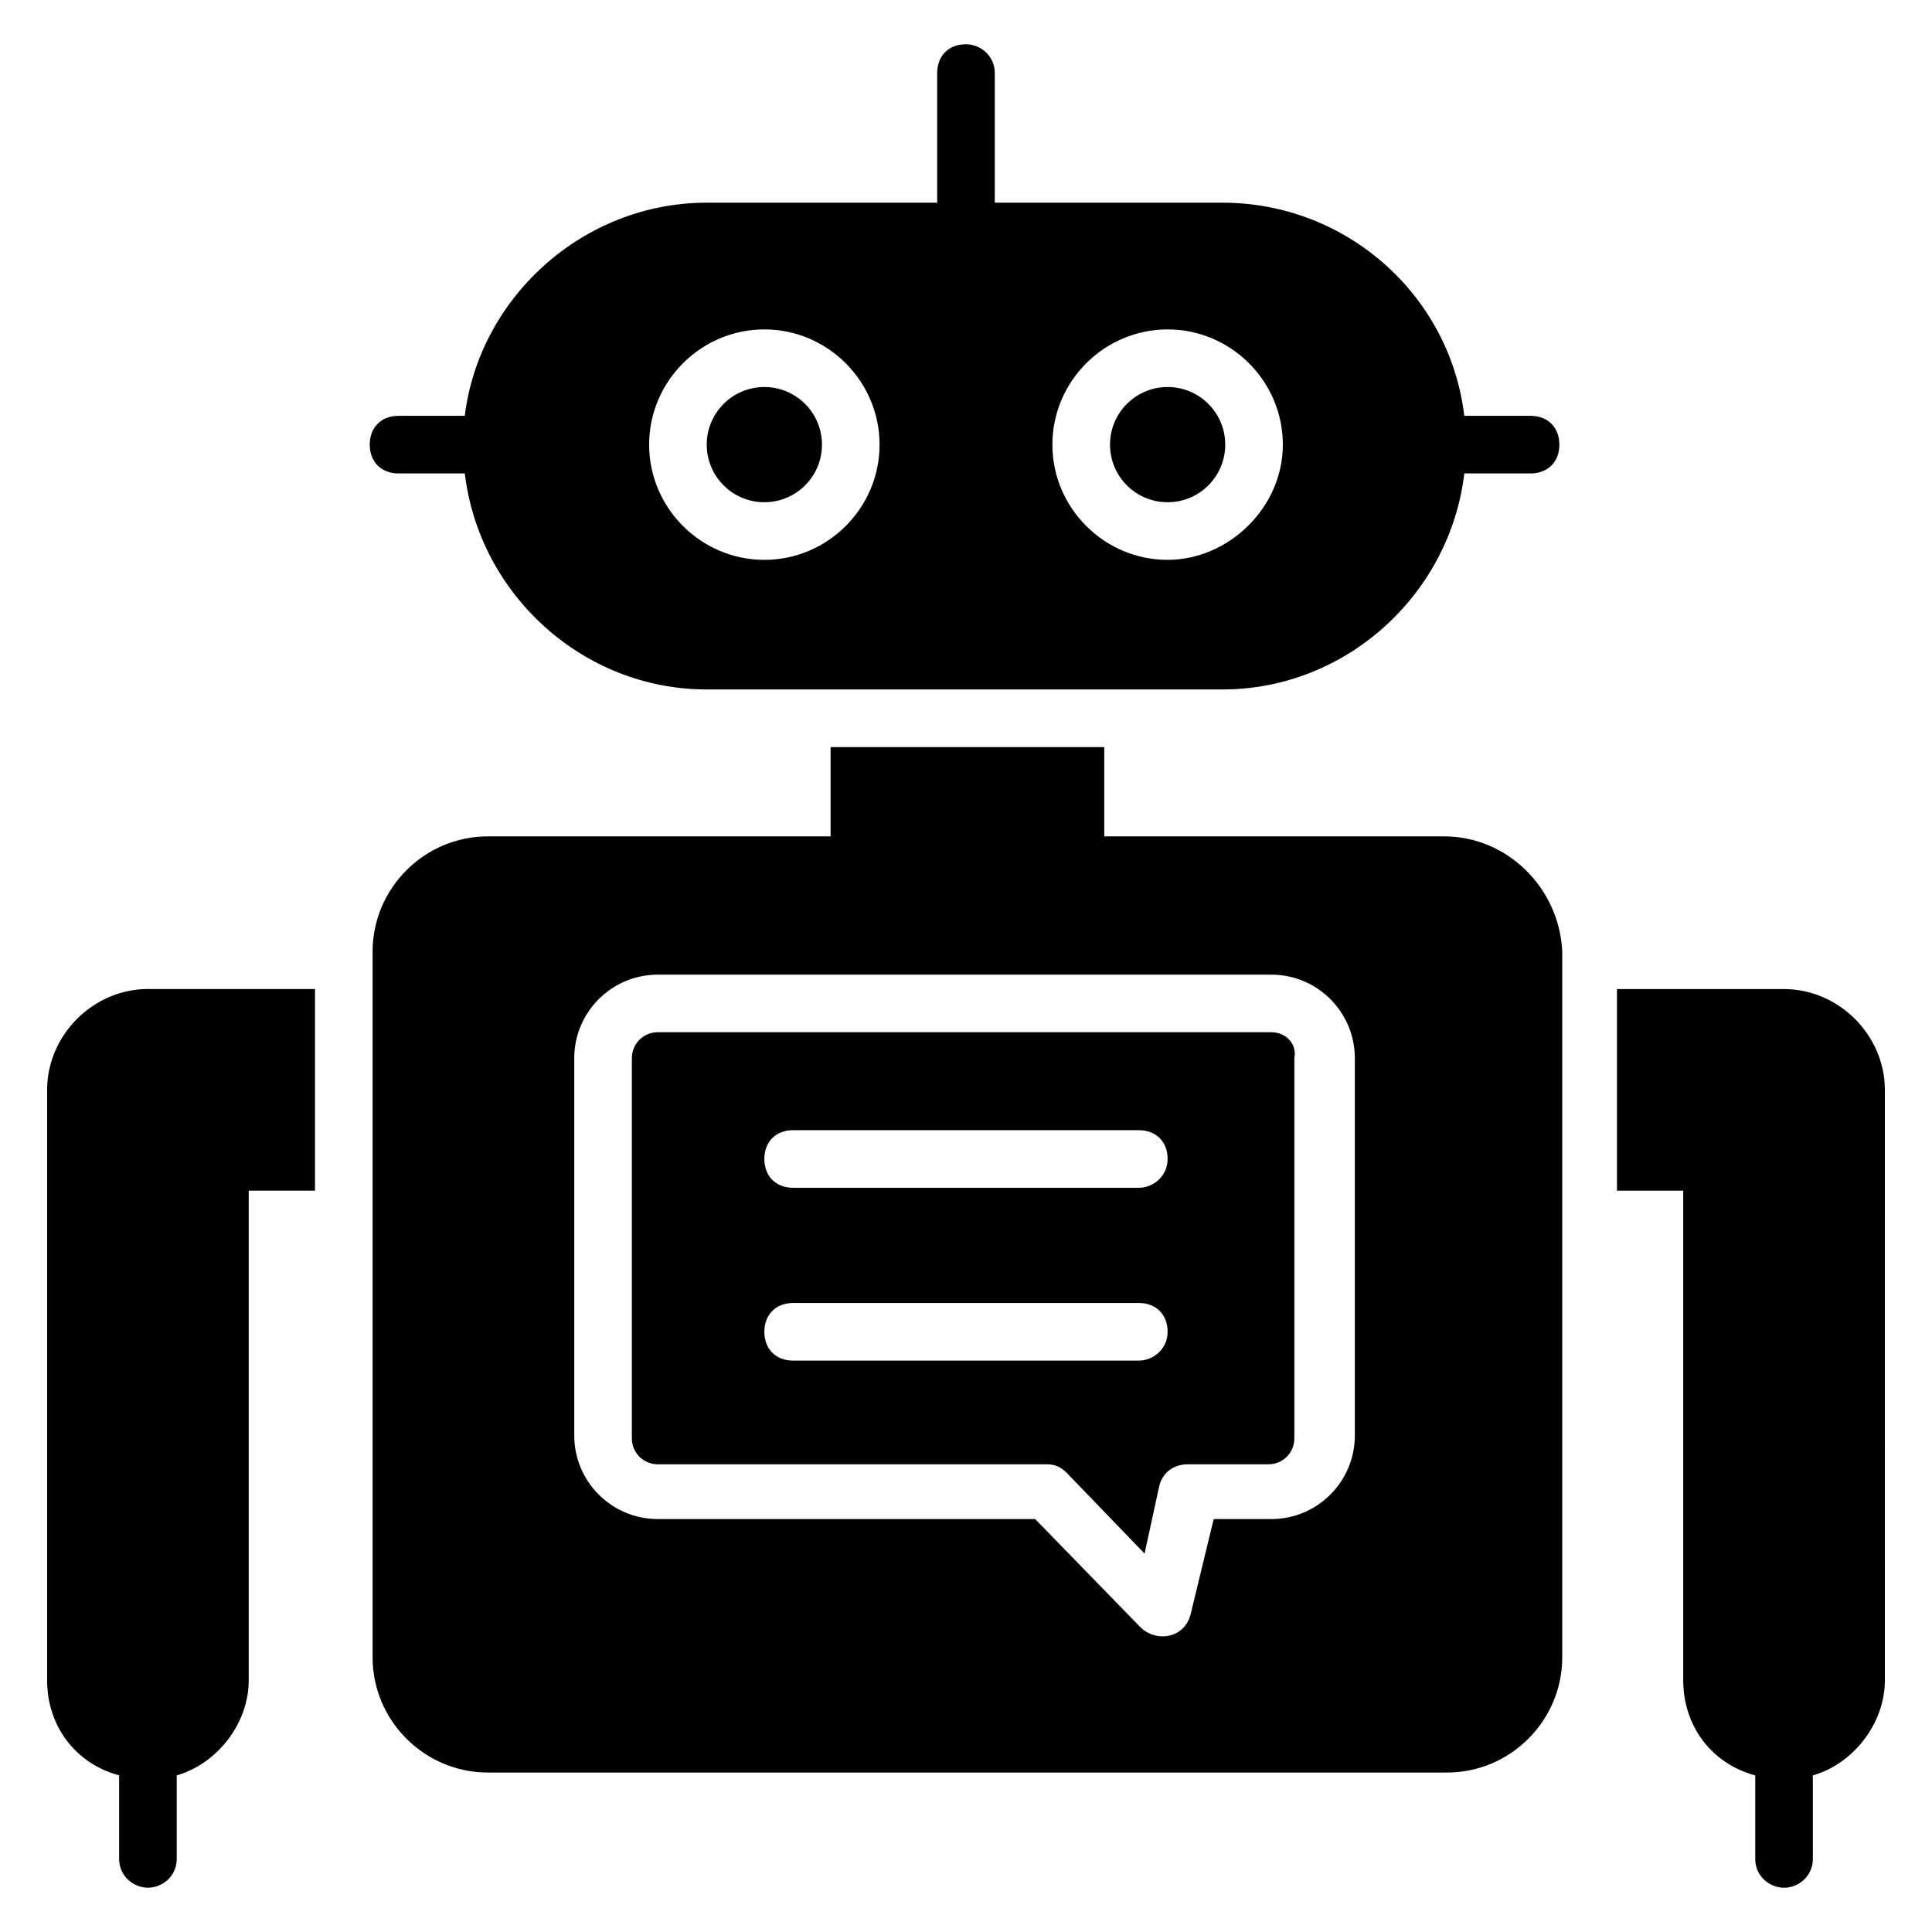
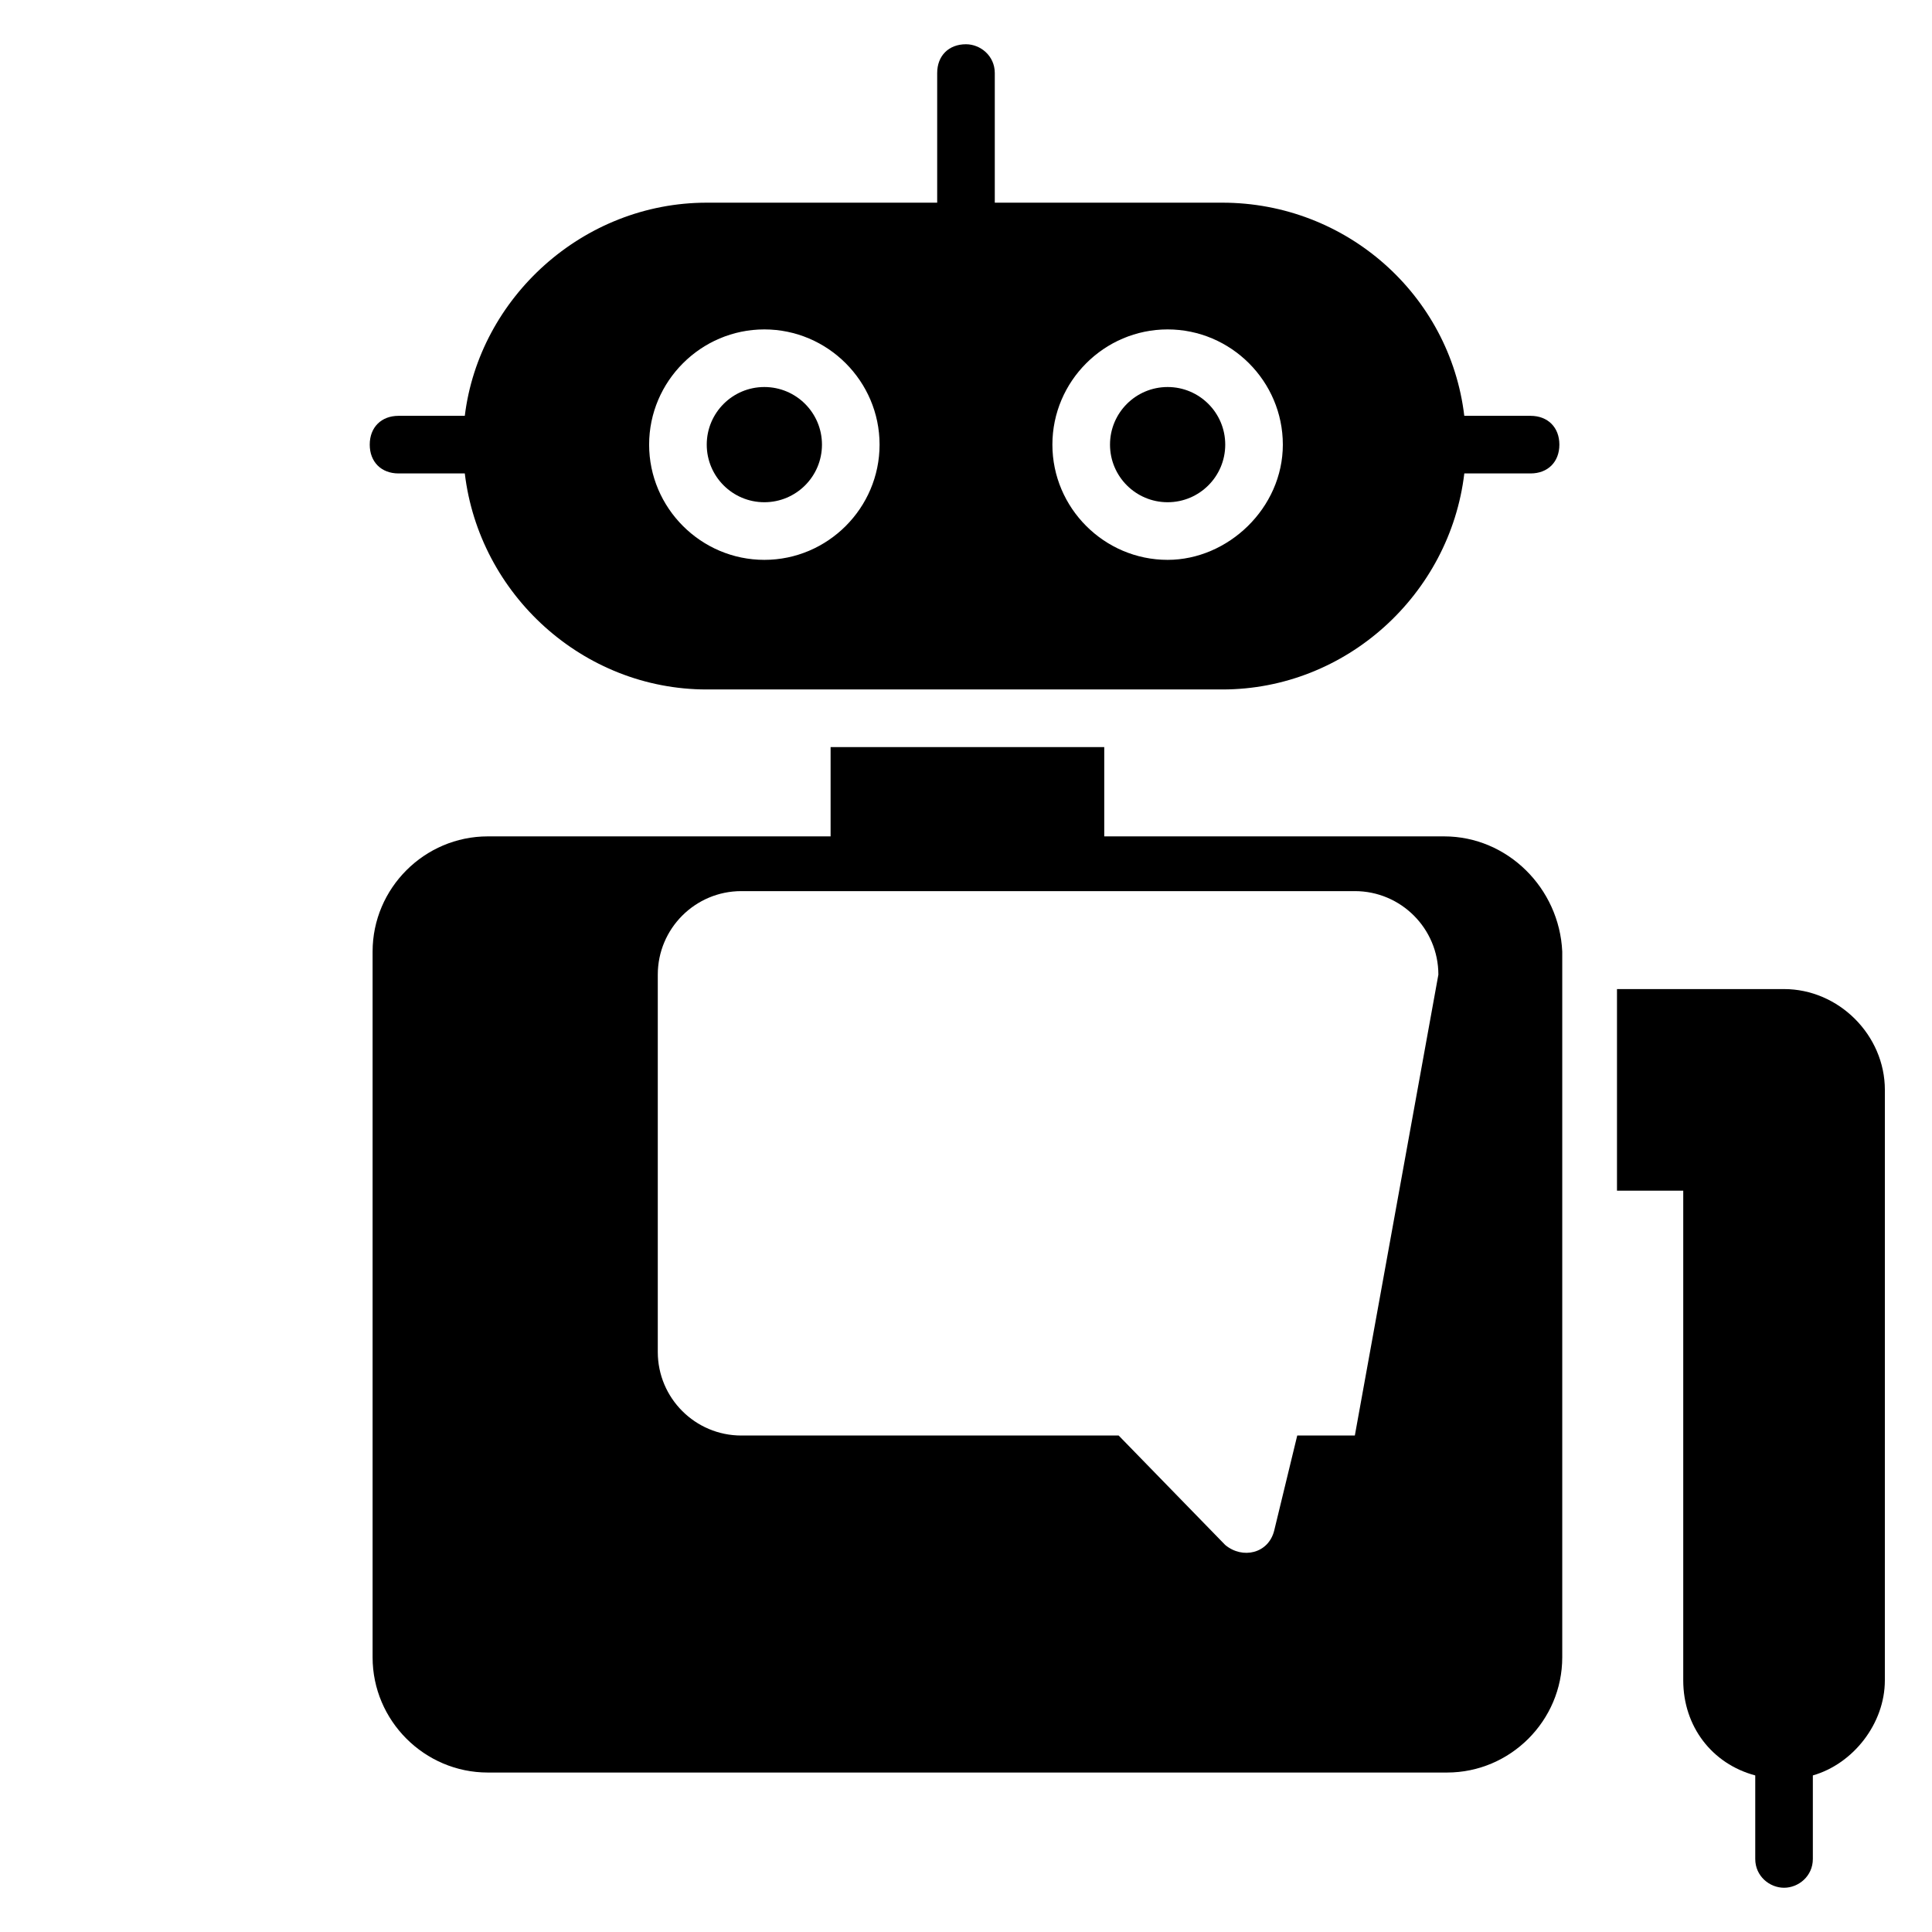
<svg xmlns="http://www.w3.org/2000/svg" fill="#000000" width="800px" height="800px" version="1.1" viewBox="144 144 512 512">
  <g>
    <path d="m616.79 406.11h-44.273v53.434h17.559v129.77c0 12.215 7.633 22.137 19.082 25.191v22.137c0 4.582 3.816 7.633 7.633 7.633 3.816 0 7.633-3.055 7.633-7.633v-22.137c10.688-3.055 19.082-13.742 19.082-25.191l0.004-156.48c0-14.504-12.215-26.719-26.719-26.719z" />
-     <path d="m156.49 432.82v156.48c0 12.215 7.633 22.137 19.082 25.191v22.137c0 4.582 3.816 7.633 7.633 7.633 3.816 0 7.633-3.055 7.633-7.633v-22.137c10.688-3.055 19.082-13.742 19.082-25.191v-129.77h17.559v-53.434h-44.273c-14.504 0-26.715 12.215-26.715 26.719z" />
-     <path d="m480.91 417.55h-162.59c-3.816 0-6.871 3.055-6.871 6.871v100.76c0 3.816 3.055 6.871 6.871 6.871h103.05c2.289 0 3.816 0.762 5.344 2.289l20.609 21.375 3.816-17.559c0.762-3.816 3.816-6.106 7.633-6.106h21.375c3.816 0 6.871-3.055 6.871-6.871v-100.76c0.766-3.816-2.289-6.871-6.106-6.871zm-35.113 87.023h-91.602c-4.582 0-7.633-3.055-7.633-7.633 0-4.582 3.055-7.633 7.633-7.633h91.602c4.582 0 7.633 3.055 7.633 7.633 0 4.578-3.816 7.633-7.633 7.633zm0-45.801h-91.602c-4.582 0-7.633-3.055-7.633-7.633 0-4.582 3.055-7.633 7.633-7.633h91.602c4.582 0 7.633 3.055 7.633 7.633s-3.816 7.633-7.633 7.633z" />
-     <path d="m526.71 365.65h-90.074v-23.664h-72.52v23.664h-90.84c-16.793 0-30.535 13.742-30.535 30.535v187.02c0 16.793 13.742 30.535 30.535 30.535h254.2c16.793 0 30.535-13.742 30.535-30.535v-187.02c-0.762-16.797-14.504-30.535-31.297-30.535zm-23.664 158.78c0 12.215-9.922 22.137-22.137 22.137h-15.266l-6.106 25.191c-1.527 6.106-8.398 7.633-12.977 3.816l-28.242-29.008h-100c-12.215 0-22.137-9.922-22.137-22.137v-100c0-12.215 9.922-22.137 22.137-22.137h162.59c12.215 0 22.137 9.922 22.137 22.137z" />
+     <path d="m526.71 365.65h-90.074v-23.664h-72.52v23.664h-90.84c-16.793 0-30.535 13.742-30.535 30.535v187.02c0 16.793 13.742 30.535 30.535 30.535h254.2c16.793 0 30.535-13.742 30.535-30.535v-187.02c-0.762-16.797-14.504-30.535-31.297-30.535zm-23.664 158.78h-15.266l-6.106 25.191c-1.527 6.106-8.398 7.633-12.977 3.816l-28.242-29.008h-100c-12.215 0-22.137-9.922-22.137-22.137v-100c0-12.215 9.922-22.137 22.137-22.137h162.59c12.215 0 22.137 9.922 22.137 22.137z" />
    <path d="m361.83 261.83c0 8.434-6.836 15.266-15.27 15.266-8.43 0-15.266-6.832-15.266-15.266 0-8.43 6.836-15.266 15.266-15.266 8.434 0 15.27 6.836 15.27 15.266" />
    <path d="m468.7 261.83c0 8.434-6.836 15.266-15.266 15.266-8.434 0-15.27-6.832-15.27-15.266 0-8.43 6.836-15.266 15.27-15.266 8.43 0 15.266 6.836 15.266 15.266" />
    <path d="m549.61 254.2h-17.559c-3.816-32.062-31.297-56.488-64.121-56.488h-60.301v-34.352c0-4.582-3.816-7.633-7.633-7.633-4.582 0-7.633 3.055-7.633 7.633v34.352h-61.066c-32.824 0-60.305 25.191-64.121 56.488h-17.559c-4.582 0-7.633 3.055-7.633 7.633 0 4.582 3.055 7.633 7.633 7.633h17.559c3.816 32.062 31.297 57.25 64.121 57.25h136.64c32.824 0 60.305-25.191 64.121-57.25h17.559c4.582 0 7.633-3.055 7.633-7.633-0.004-4.578-3.059-7.633-7.641-7.633zm-203.05 38.168c-16.793 0-30.535-13.742-30.535-30.535s13.742-30.535 30.535-30.535 30.535 13.742 30.535 30.535-13.738 30.535-30.535 30.535zm106.87 0c-16.793 0-30.535-13.742-30.535-30.535s13.742-30.535 30.535-30.535c16.793 0 30.535 13.742 30.535 30.535-0.004 16.793-14.504 30.535-30.535 30.535z" />
  </g>
</svg>